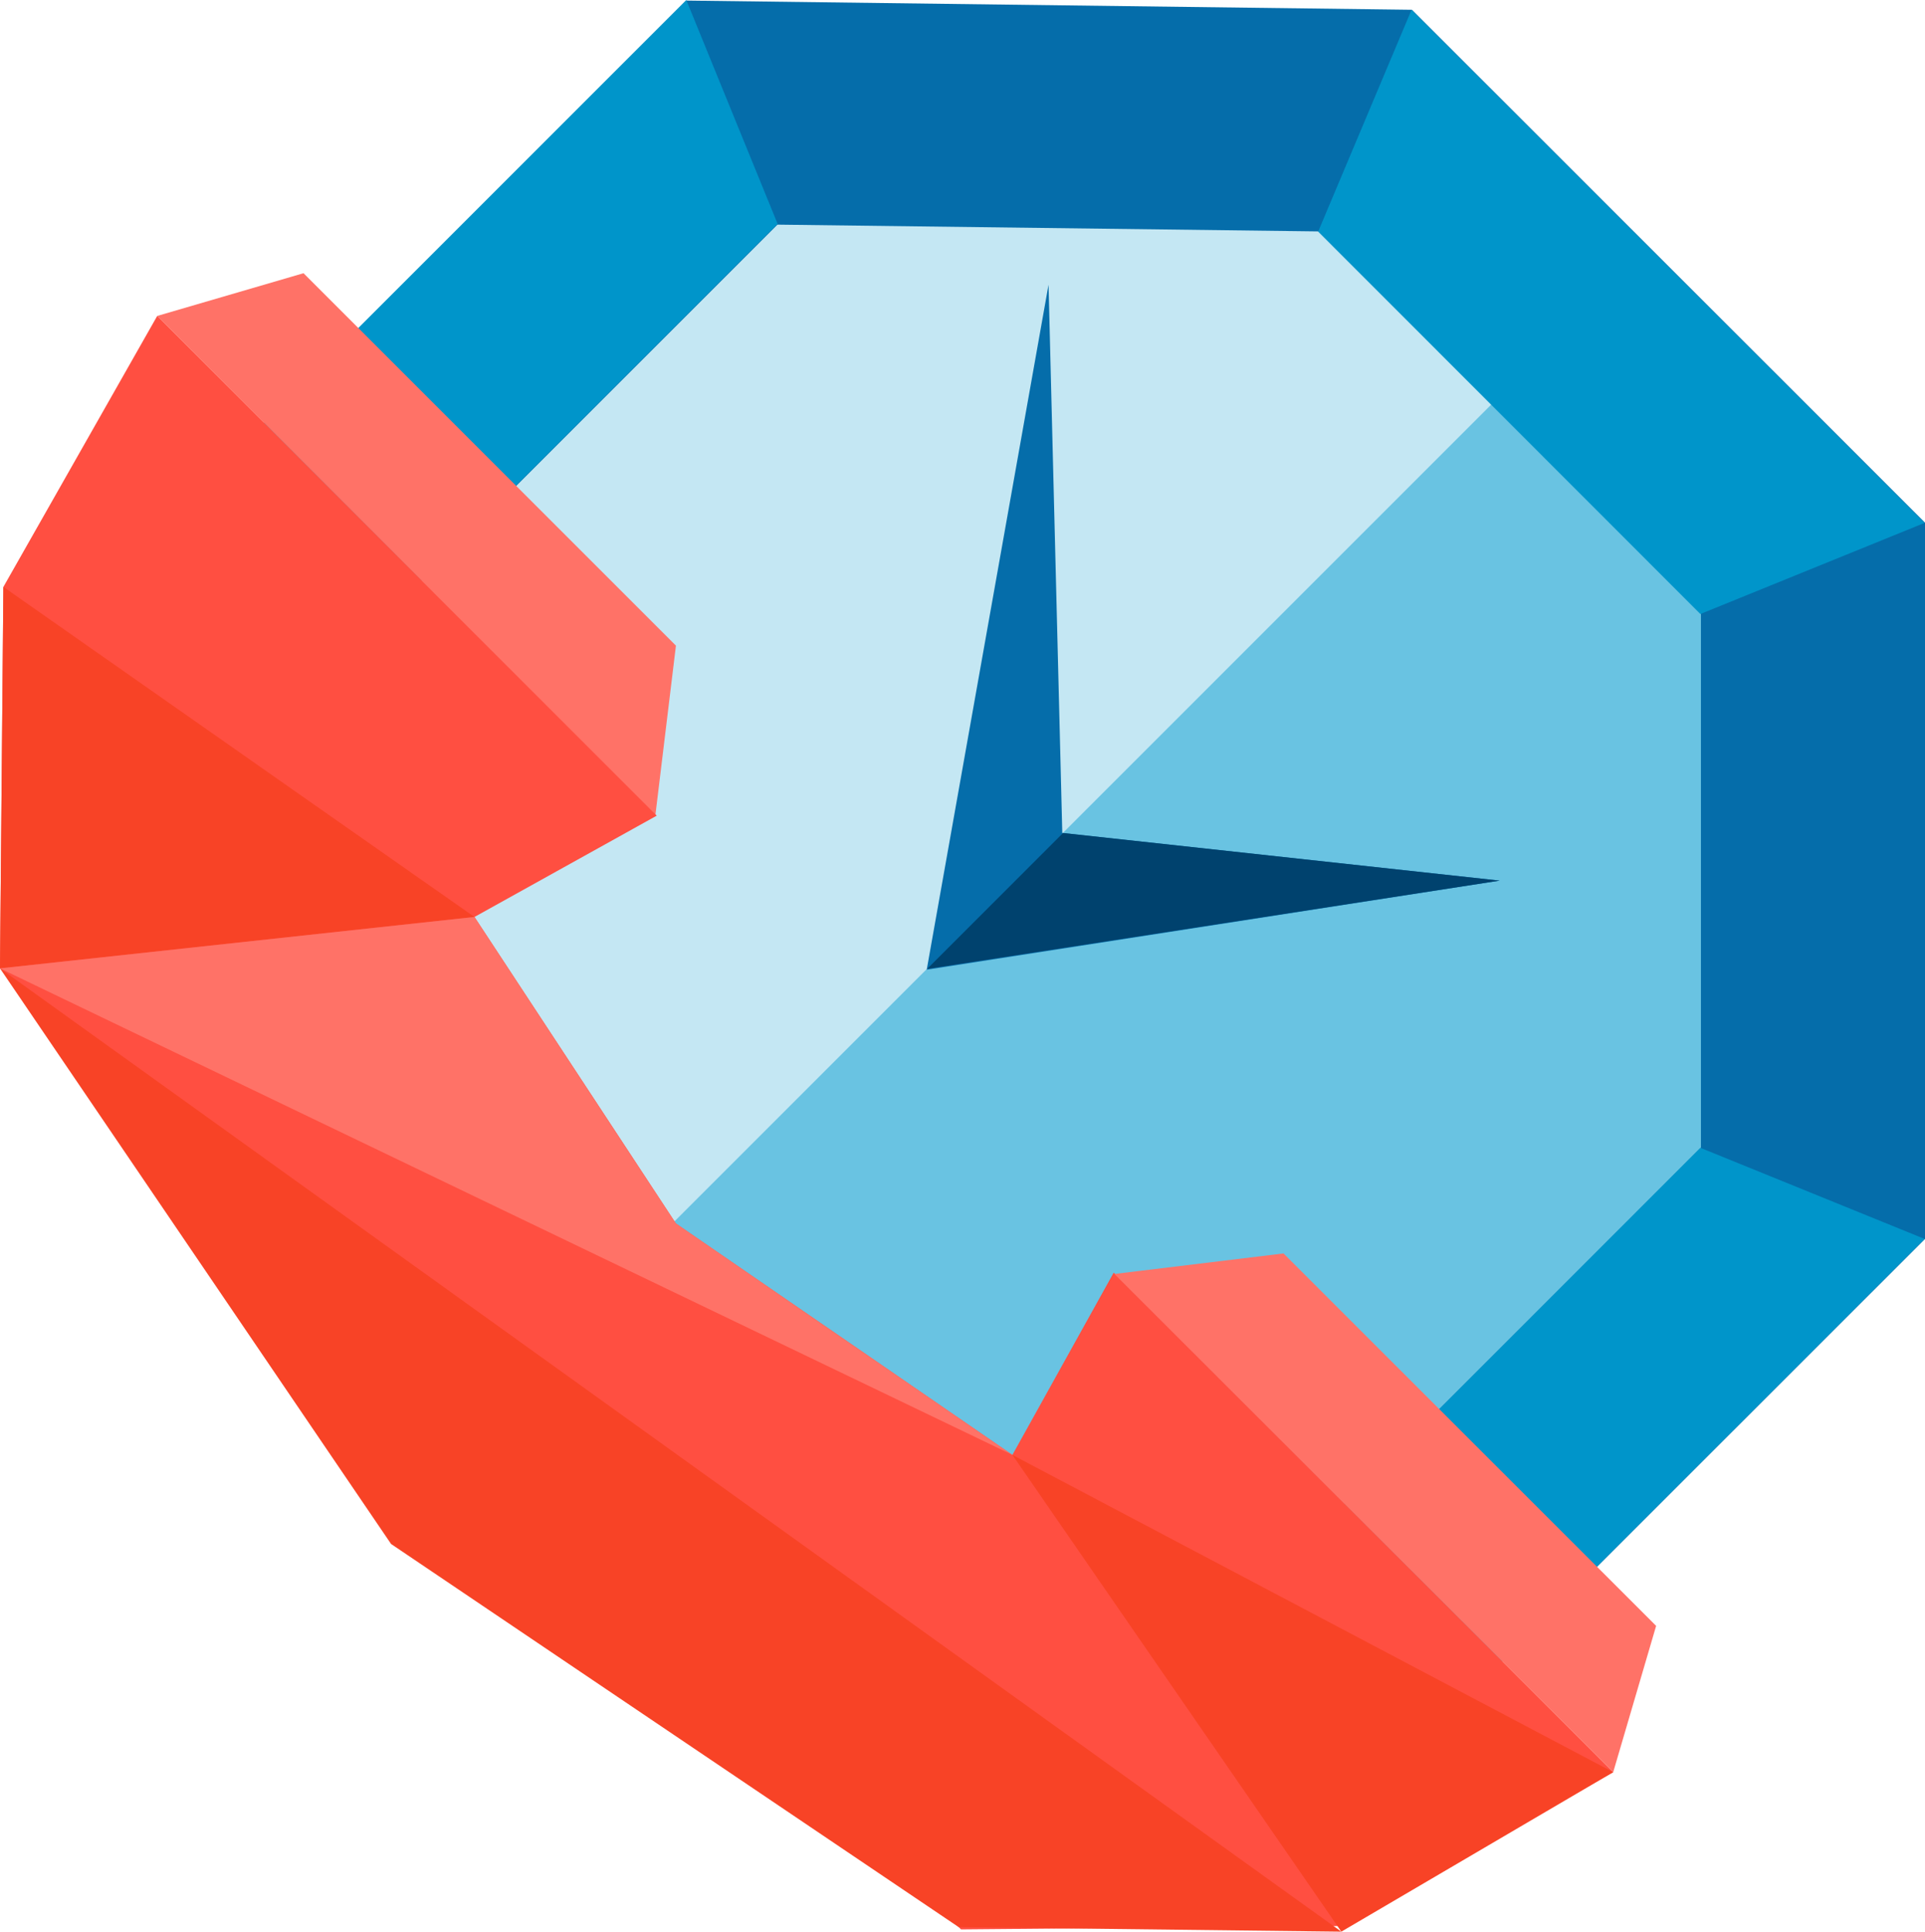
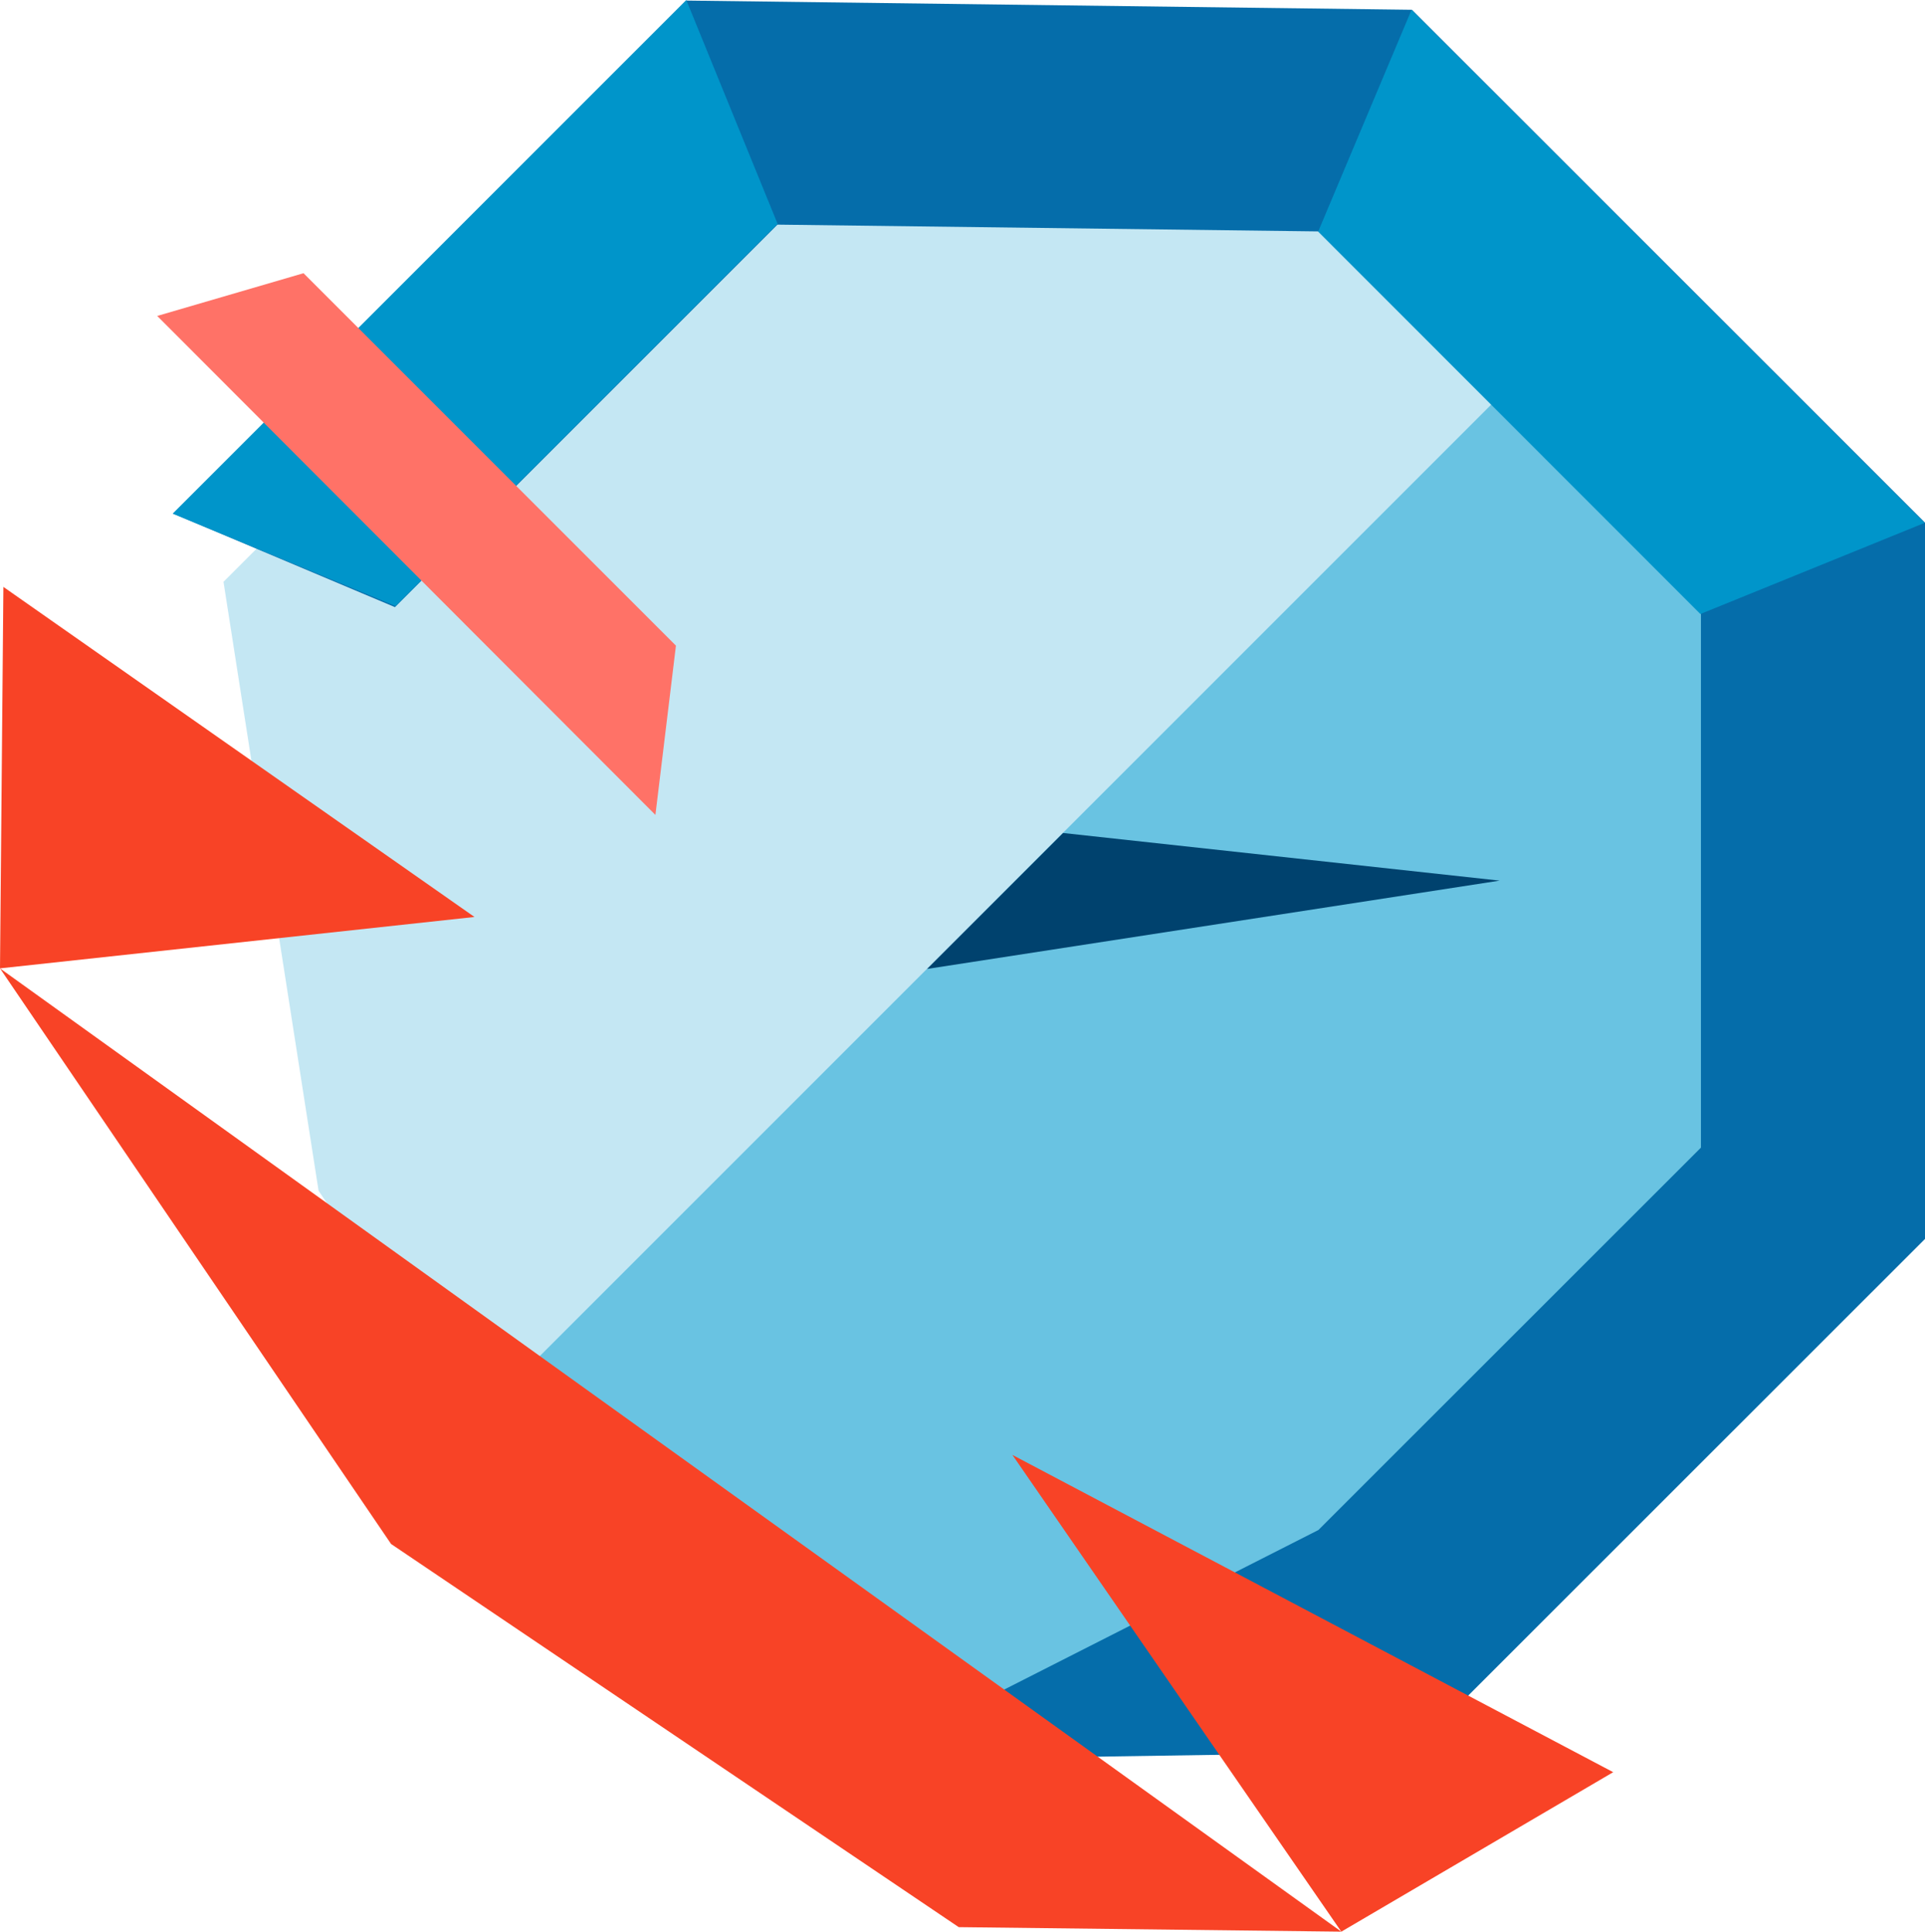
<svg xmlns="http://www.w3.org/2000/svg" id="Layer_1" version="1.1" viewBox="0 0 1022.4 1025.9">
  <defs>
    <style>
      .st0 {
        fill: #f84326;
      }

      .st1 {
        fill: #0095ca;
      }

      .st2 {
        fill: #69c3e2;
      }

      .st3 {
        fill: #ff7267;
      }

      .st4 {
        fill: #00426e;
      }

      .st5 {
        fill: #c4e7f3;
      }

      .st6 {
        fill: #ff4f41;
      }

      .st7 {
        fill: #056daa;
      }
    </style>
  </defs>
  <path class="st5" d="M820.8,298.1l22.7-116.9-143.4-126.6-354.1,27.1-227.3,227.3,50.5,323.4s119.4,178.6,131.8,173.8c12.4-4.8,286.6-173.8,286.6-173.8l233.1-334.2h0Z" />
  <polygon class="st2" points="903.3 256.6 953.8 305.3 953.8 609.6 878.1 701.8 490.7 995.8 250.9 756 818 188.9 903.3 256.6" />
  <g>
    <g>
      <path class="st7" d="M209.8,322.4l203.1-203.1,287.3,3.6,203.2,203.1v283.5l-203.2,203.1-264.9,134.5-5.9-11.8,320.5-4.9,272.5-272.4v-380.4L749.9,5.2,364.5.3,92.1,272.8l117.8,49.7h0Z" />
      <polygon class="st1" points="364.5 0 413 118.9 210.1 321.9 91.7 272.8 364.5 0" />
      <polygon class="st1" points="749.7 5.2 700.1 123 903.1 326.1 1022.2 277.7 749.7 5.2" />
-       <polygon class="st1" points="700.1 812.7 749.8 930.4 1022.2 658 903.1 609.6 700.1 812.7" />
    </g>
    <g>
-       <polygon class="st7" points="556.9 151.2 564.2 442.4 796.5 467.7 492.2 515 556.9 151.2" />
      <polygon class="st4" points="564.6 442.4 492.4 514.6 796.5 467.7 564.6 442.4" />
    </g>
  </g>
  <g>
    <g>
      <polygon class="st3" points="348.1 432.8 359 342.9 161.2 145.1 83.5 167.8 348.1 432.8" />
      <g>
-         <polygon class="st6" points="252 487 348.8 433.2 83.5 167.8 1.8 311.7 0 514.3 510.4 1024.7 713 1022.9 856.8 941.2 591.5 675.9 537.7 772.7 359 649.8 252 487" />
-         <polygon class="st3" points="591.9 676.6 681.7 665.7 879.6 863.5 856.8 941.2 591.9 676.6" />
-       </g>
+         </g>
      <polygon class="st0" points="712.4 1025.9 0 514.3 207.7 820 509.2 1023.5 712.4 1025.9" />
      <polygon class="st0" points="252 487 1.8 311.7 0 514.3 252 487" />
      <polygon class="st0" points="537.7 772.7 856.8 941.2 712.4 1025.9 537.7 772.7" />
    </g>
-     <polygon class="st3" points="537.7 772.7 0 514.3 252 487 359 649.8 537.7 772.7" />
  </g>
</svg>